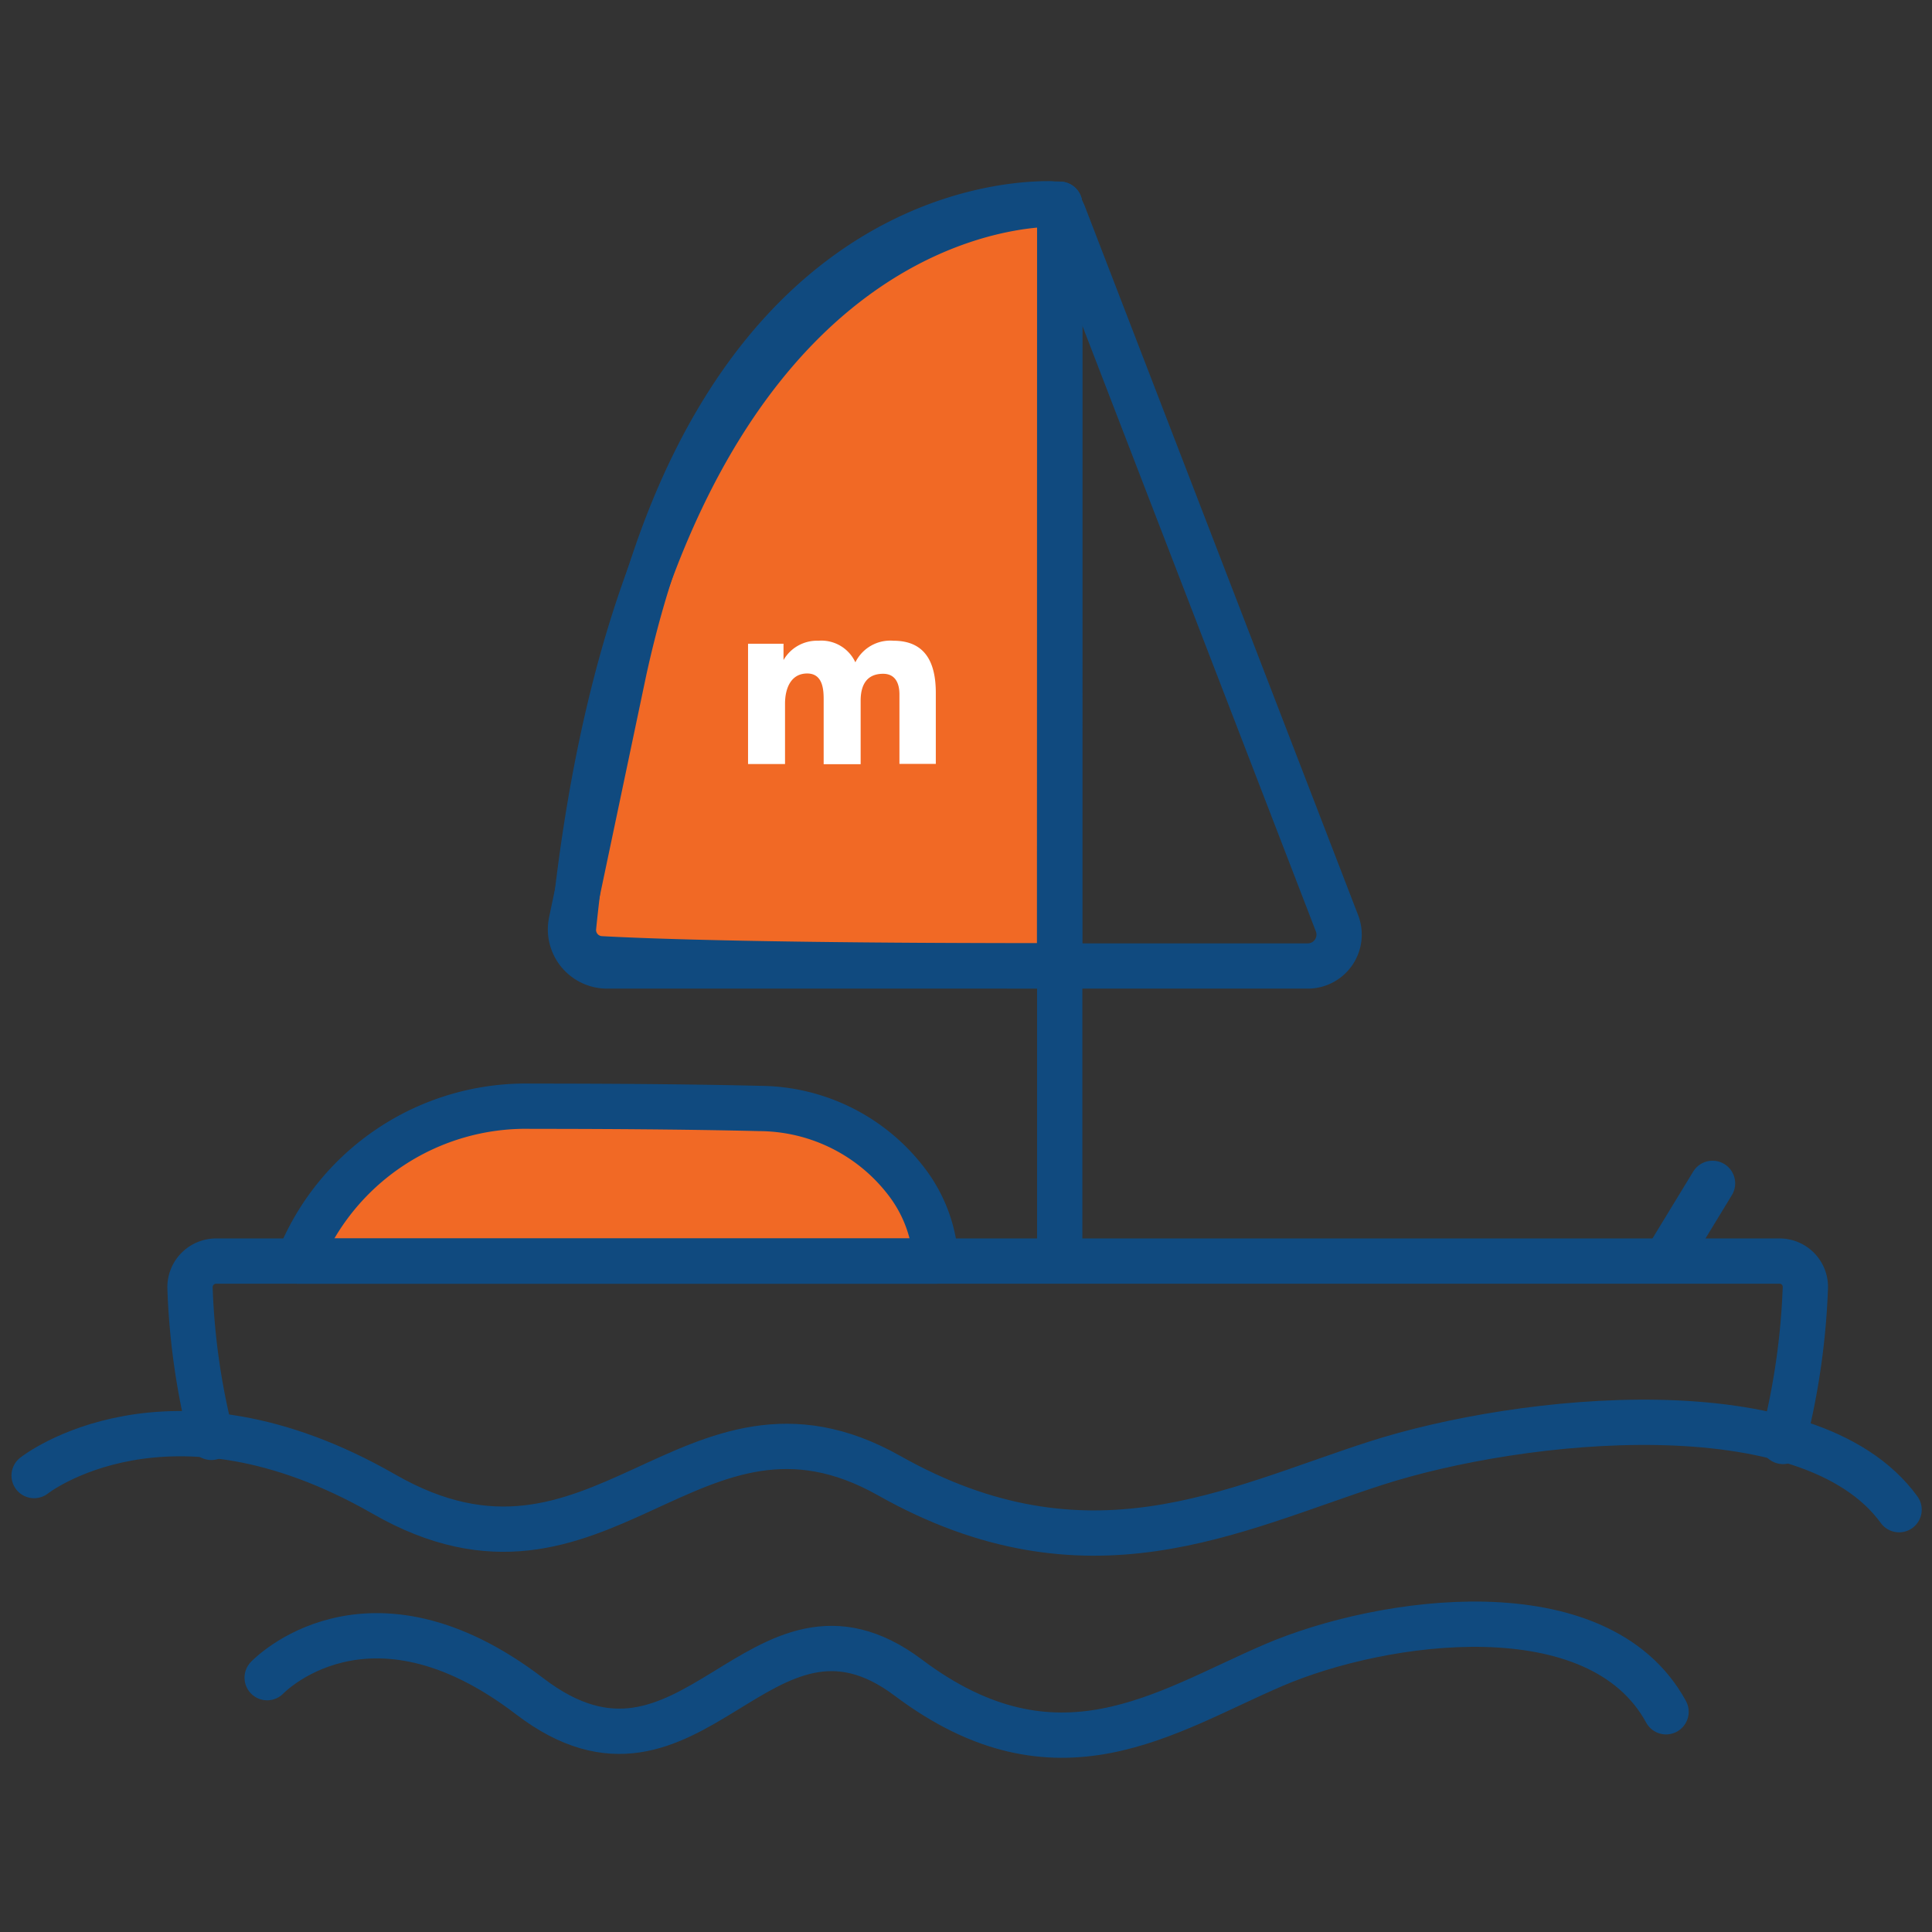
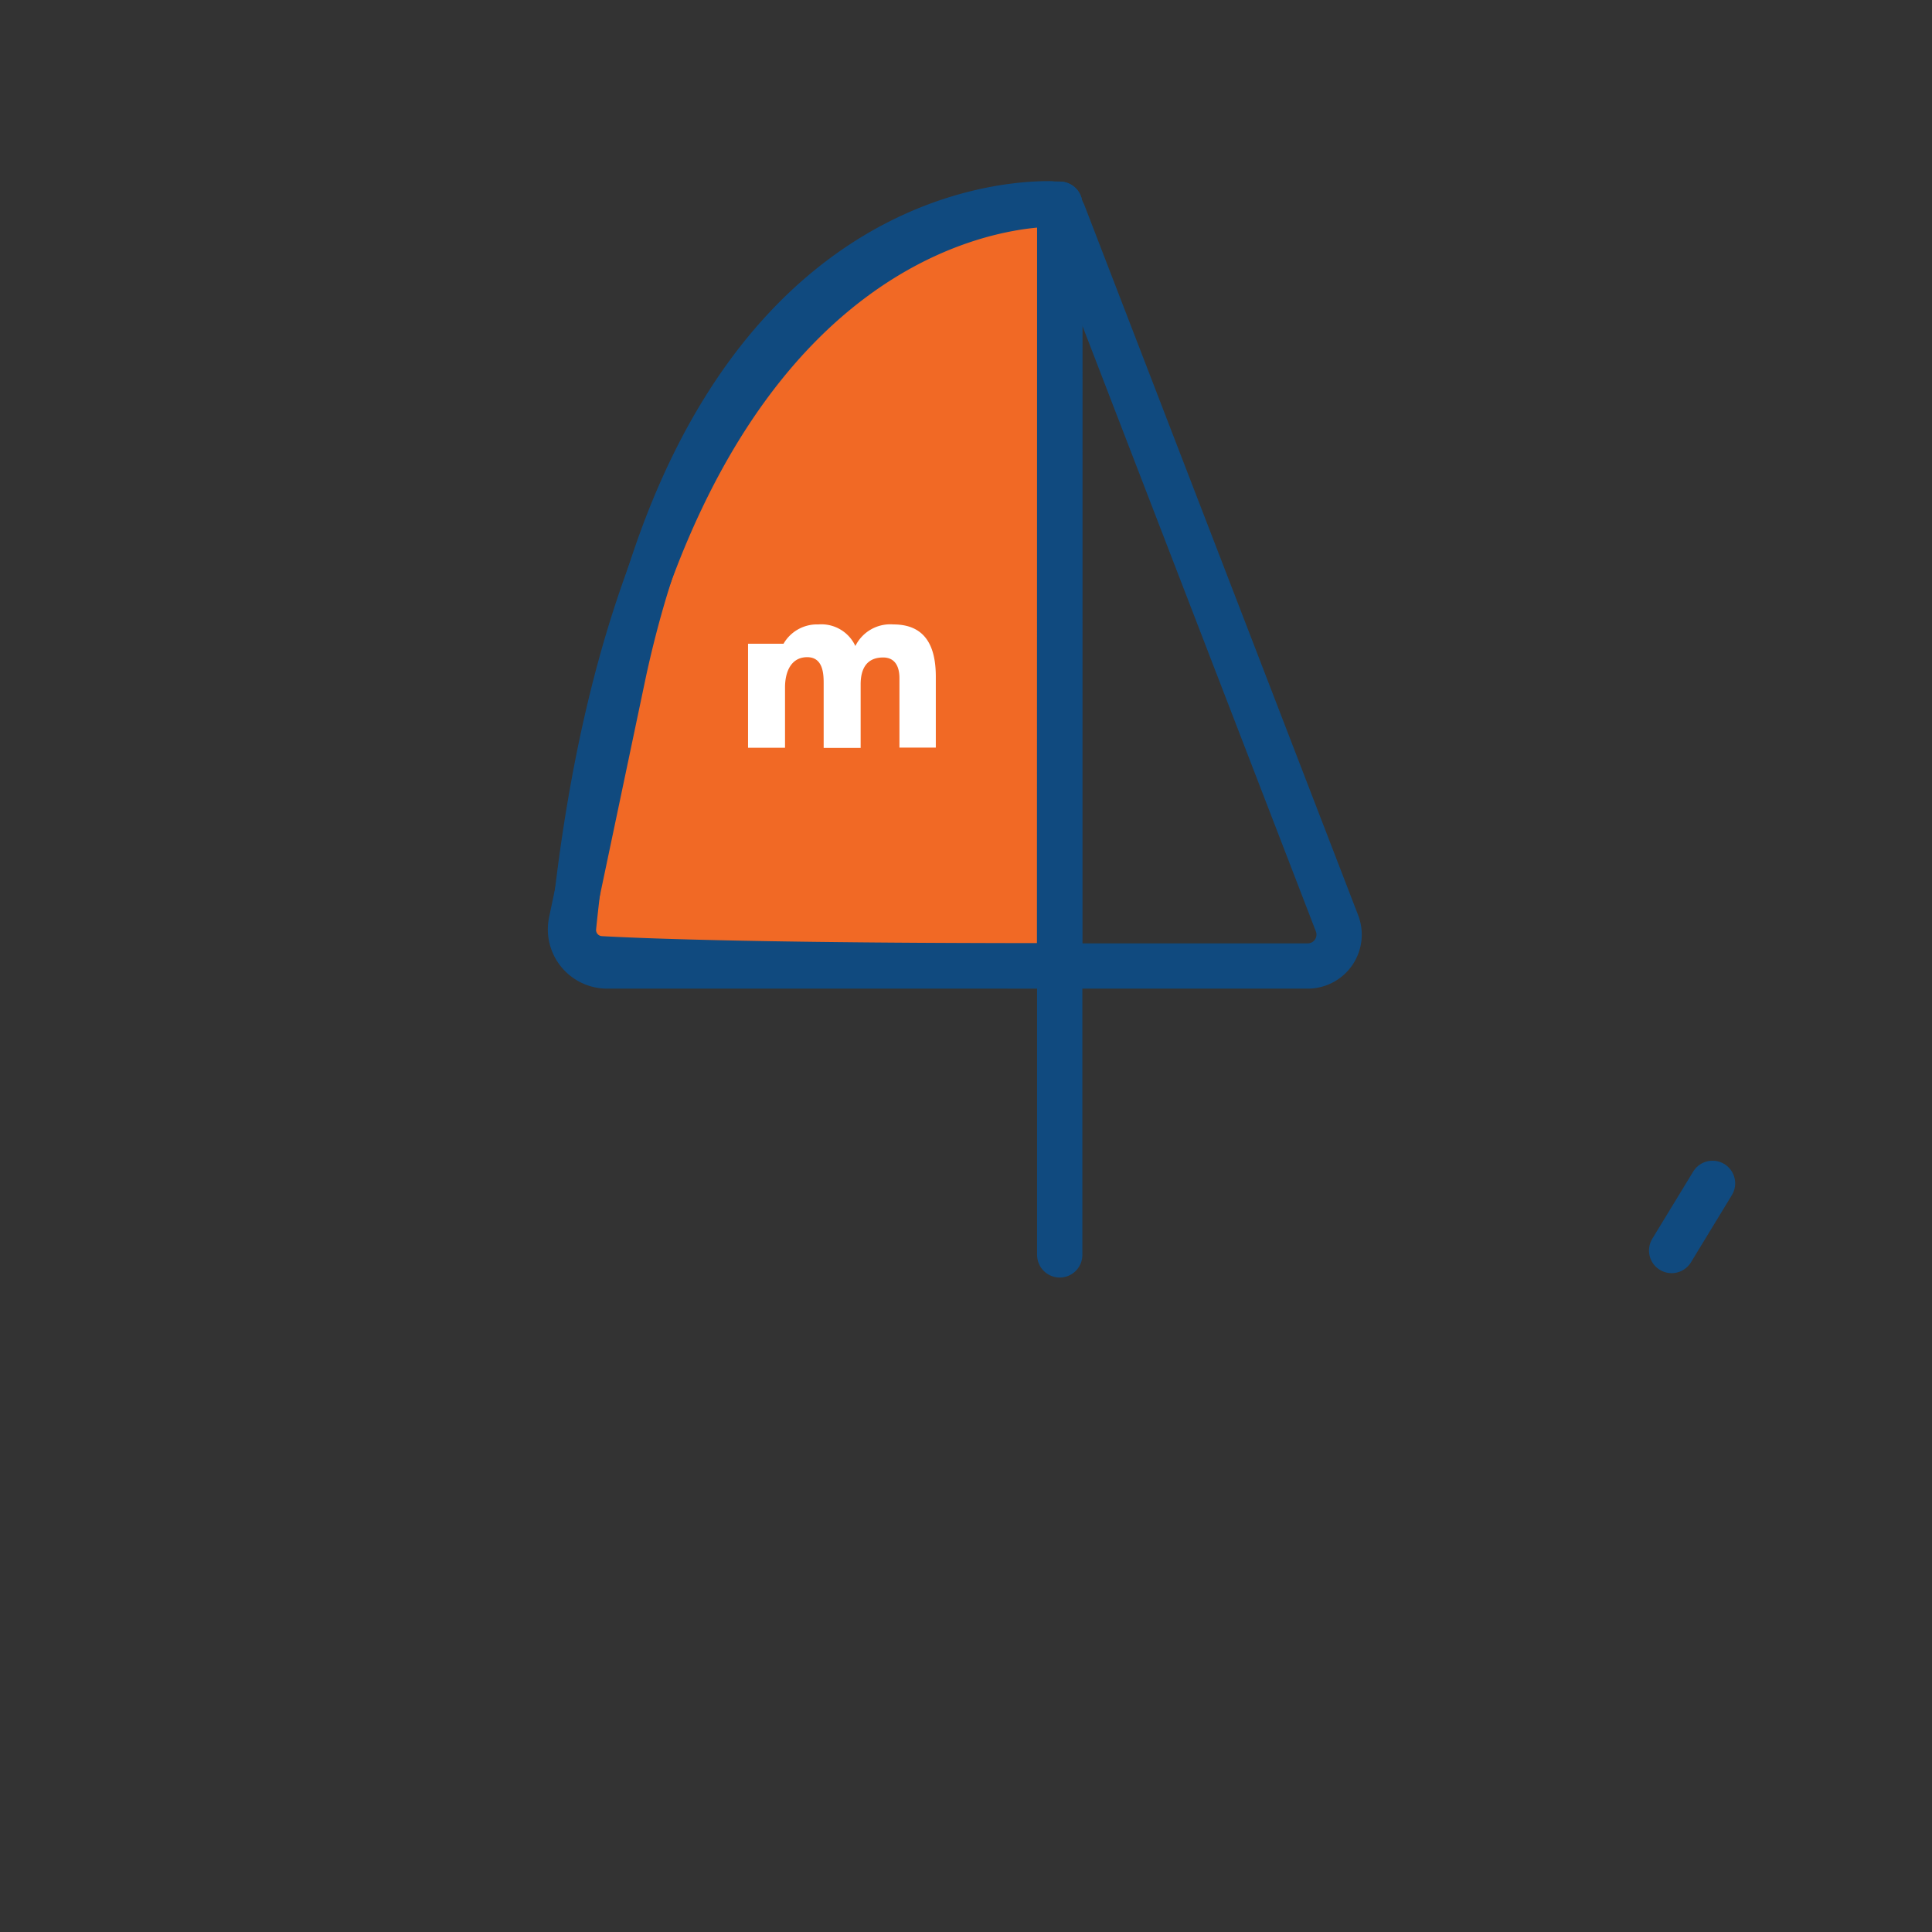
<svg xmlns="http://www.w3.org/2000/svg" viewBox="0 0 128 128">
  <rect x="0" y="0" width="128" height="128" fill="#333333" stroke="none" />
  <g stroke="#104a7f" stroke-linecap="round" stroke-linejoin="round" stroke-width="3">
    <path d="m70.21 13.53s-27.12-1.79-32.21 47.9a1.91 1.91 0 0 0 1.8 2.09c3.27.18 11.43.47 30.4.47z" fill="#f16925" />
-     <path d="m19.76 83.55a16.21 16.21 0 0 1 15.45-10.26c6.82 0 12 .07 15.14.15a12.32 12.32 0 0 1 9.78 4.94 9.45 9.45 0 0 1 1.87 5.17z" fill="#f16925" />
    <path d="m70.46 14.17a1.06 1.06 0 0 0 -1-.67c-3.83 0-21.69 1.57-28.11 30.92l-3.5 16.64a2.43 2.43 0 0 0 2.4 2.94h46.39a2.08 2.08 0 0 0 1.94-2.83z" fill="none" />
    <path d="m70.21 13.53v69.61" fill="none" />
-     <path d="m14 95.23a46.62 46.62 0 0 1 -1.41-9.87 1.73 1.73 0 0 1 1.71-1.81h103.59a1.71 1.71 0 0 1 1.72 1.75 47.81 47.81 0 0 1 -1.48 10.2" fill="none" />
-     <path d="m2.26 97.76s8.84-7 23.18 1.23 20.31-8.64 33.46-1.23 22.7 2.26 32.26-.82 28.68-5.15 34.66 3.08" fill="none" />
-     <path d="m17.7 111.15s6.63-7 17.39 1.23 15.23-8.64 25.09-1.23 17 2.26 24.2-.83 21.51-5.15 26 3.09" fill="none" />
    <path d="m110.75 82.85 2.71-4.45" fill="none" />
  </g>
-   <path d="m49.56 42.65h2.35v1.08a2.56 2.56 0 0 1 2.31-1.28 2.48 2.48 0 0 1 2.45 1.43 2.58 2.58 0 0 1 2.52-1.43c2.19 0 2.81 1.55 2.81 3.46v4.7h-2.41v-4.61c0-.74-.28-1.36-1.08-1.36-1.13 0-1.49.8-1.49 1.78v4.21h-2.45v-4.23c0-.59 0-1.78-1.09-1.78s-1.47 1-1.47 2v4h-2.45z" fill="#fff" />
+   <path d="m49.56 42.65h2.35a2.56 2.56 0 0 1 2.31-1.28 2.48 2.48 0 0 1 2.45 1.43 2.58 2.58 0 0 1 2.52-1.43c2.19 0 2.81 1.55 2.81 3.46v4.7h-2.41v-4.61c0-.74-.28-1.36-1.08-1.36-1.13 0-1.49.8-1.49 1.78v4.21h-2.45v-4.23c0-.59 0-1.78-1.09-1.78s-1.47 1-1.47 2v4h-2.45z" fill="#fff" />
</svg>